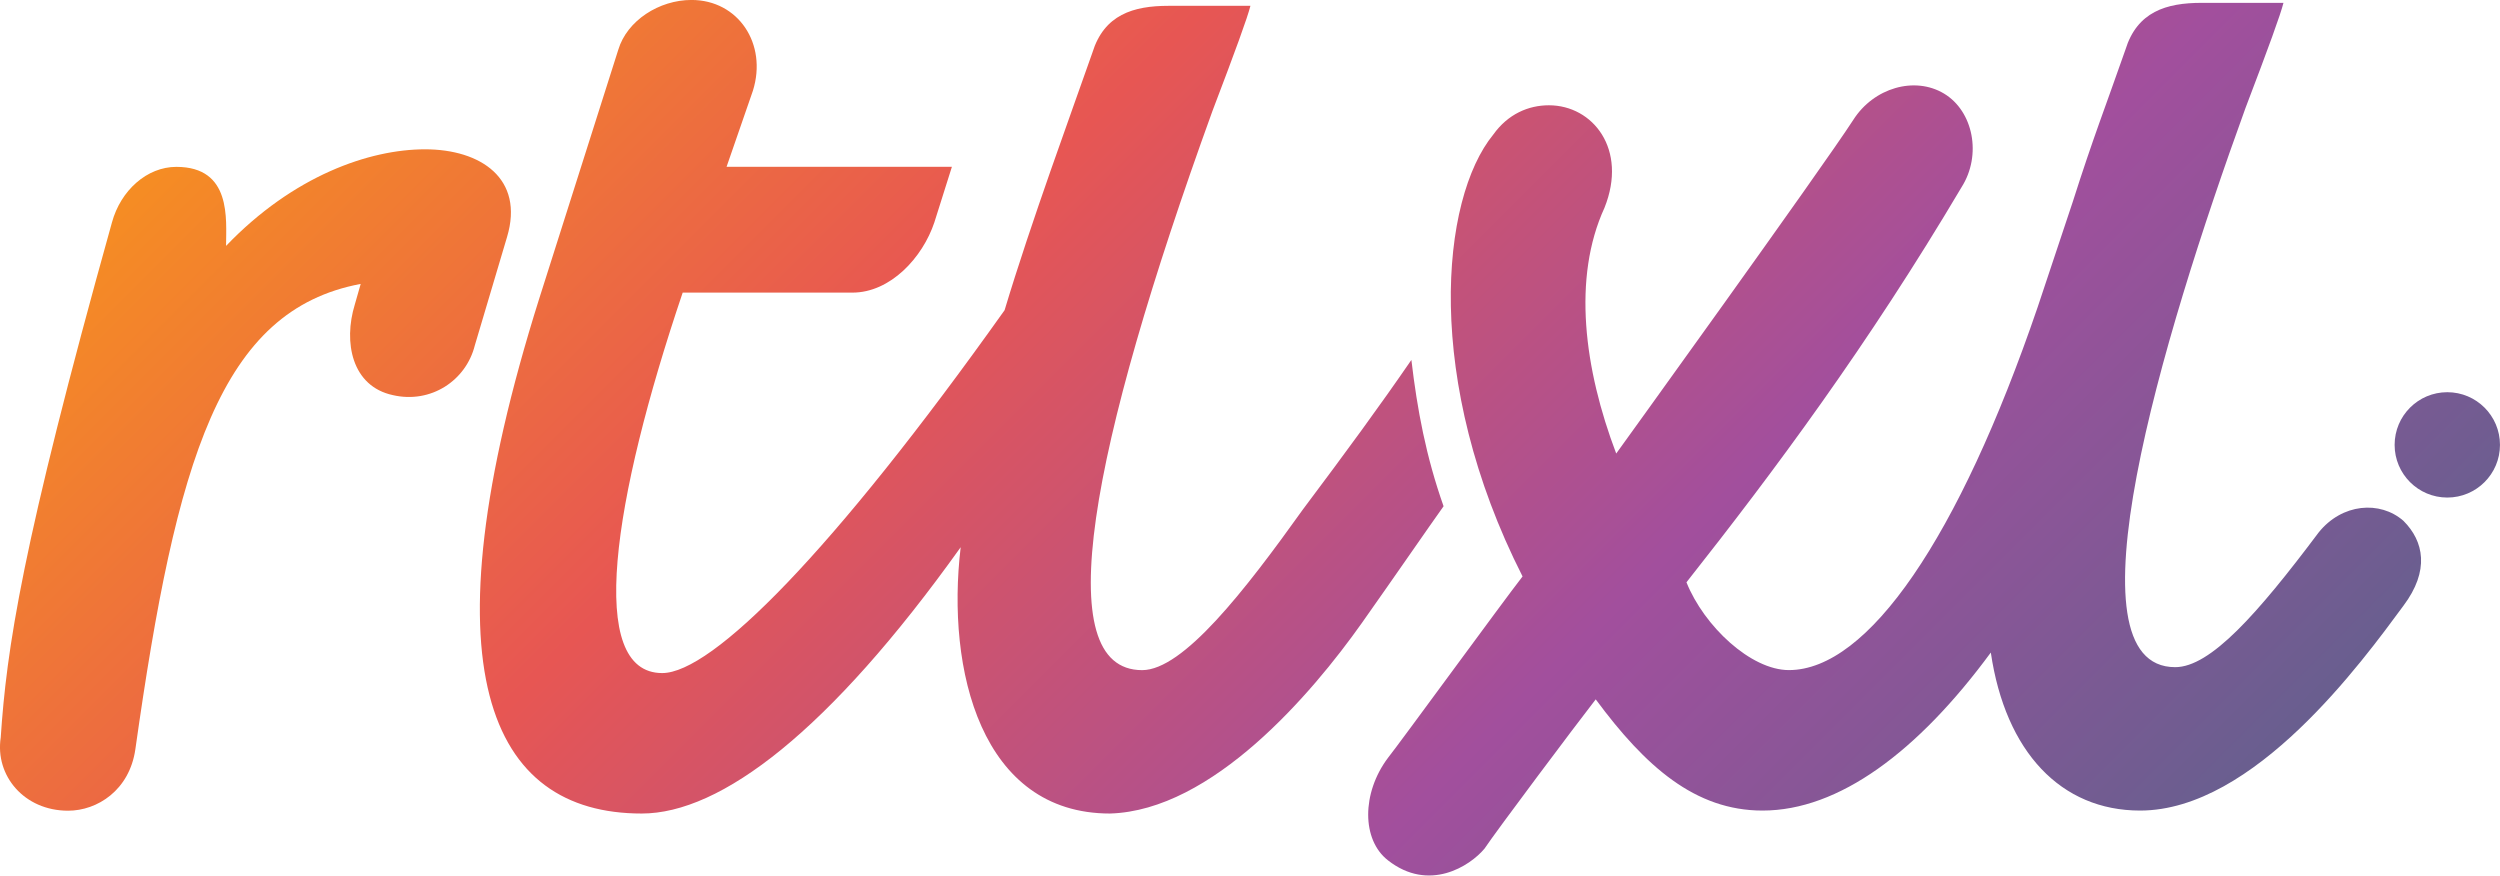
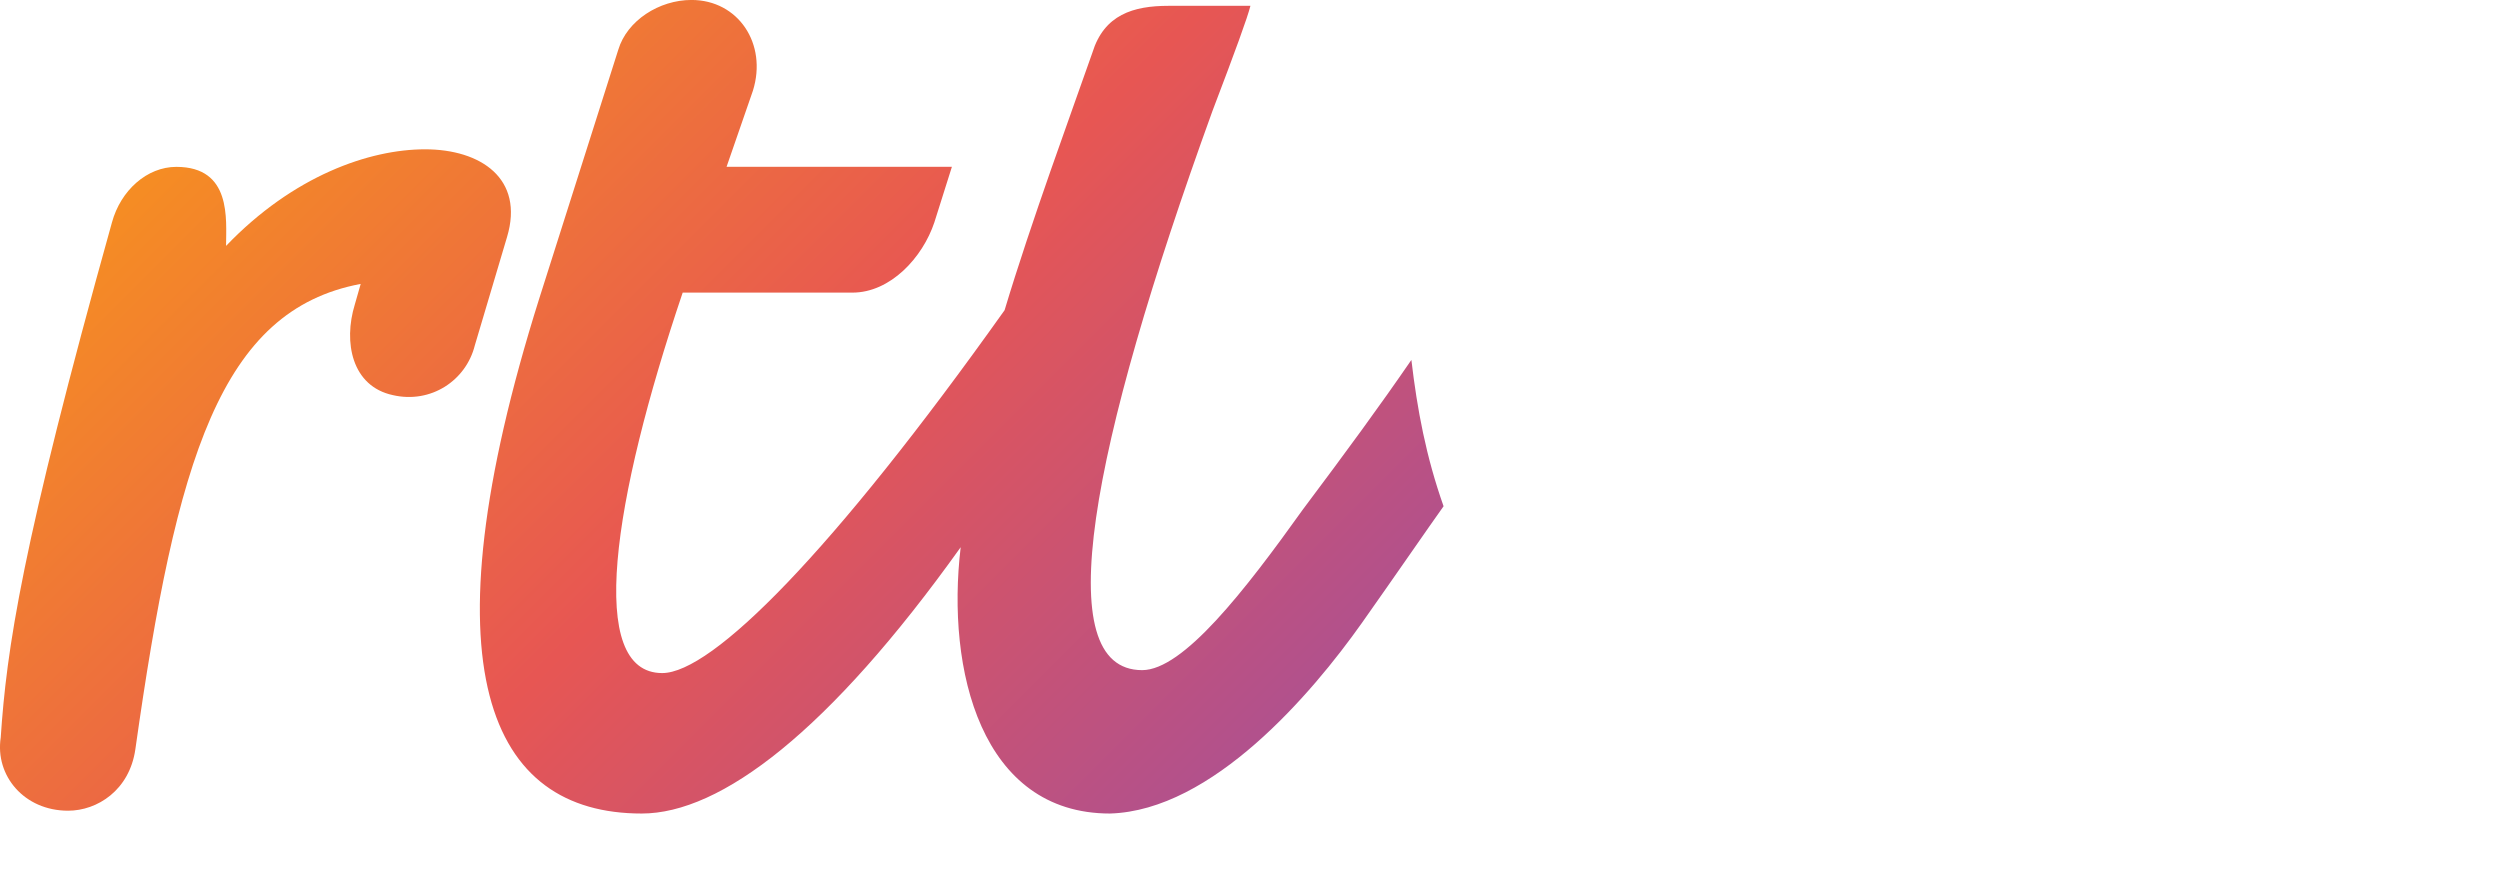
<svg xmlns="http://www.w3.org/2000/svg" height="210.14" width="600" version="1.1" viewBox="0 0 158.75 55.6">
  <defs>
    <linearGradient id="SVGID_77_" y2="-308.82" gradientUnits="userSpaceOnUse" y1="-234.84" gradientTransform="matrix(1.314 -1.314 -1.314 -1.314 -2411.7 2054.8)" x2="1679.4" x1="1679.4">
      <stop stop-color="#F7941D" offset="0" />
      <stop stop-color="#E75653" offset=".33" />
      <stop stop-color="#A24F9D" offset=".66" />
      <stop stop-color="#58638B" offset="1" />
    </linearGradient>
    <linearGradient id="SVGID_78_" y2="-308.82" gradientUnits="userSpaceOnUse" y1="-234.84" gradientTransform="matrix(1.314 -1.314 -1.314 -1.314 -2411.7 2054.8)" x2="1715.7" x1="1715.7">
      <stop stop-color="#F7941D" offset="0" />
      <stop stop-color="#E75653" offset=".33" />
      <stop stop-color="#A24F9D" offset=".66" />
      <stop stop-color="#58638B" offset="1" />
    </linearGradient>
    <linearGradient id="SVGID_79_" y2="-308.82" gradientUnits="userSpaceOnUse" y1="-234.84" gradientTransform="matrix(1.314 -1.314 -1.314 -1.314 -2411.7 2054.8)" x2="1701.2" x1="1701.2">
      <stop stop-color="#F7941D" offset="0" />
      <stop stop-color="#E75653" offset=".33" />
      <stop stop-color="#A24F9D" offset=".66" />
      <stop stop-color="#58638B" offset="1" />
    </linearGradient>
    <linearGradient id="SVGID_80_" y2="-308.82" gradientUnits="userSpaceOnUse" y1="-234.84" gradientTransform="matrix(1.314 -1.314 -1.314 -1.314 -2411.7 2054.8)" x2="1661.8" x1="1661.8">
      <stop stop-color="#F7941D" offset="0" />
      <stop stop-color="#E75653" offset=".33" />
      <stop stop-color="#A24F9D" offset=".66" />
      <stop stop-color="#58638B" offset="1" />
    </linearGradient>
  </defs>
  <g stroke-width="1.858" transform="translate(-81.326 -166.1)">
    <path d="m167.79 205.68c2.23-3.159 4.274-6.133 5.203-7.433-1.115-3.159-1.673-6.133-2.044-9.292-2.044 2.973-4.088 5.761-6.876 9.478-3.717 5.203-7.619 10.221-10.221 10.221-5.947 0-3.345-13.938 4.46-35.494 1.487-3.903 2.23-5.947 2.416-6.69h-5.203c-2.23 0-4.088 0.558-4.832 2.973-1.301 3.717-3.902 10.778-5.575 16.353-10.964 15.424-18.583 23.044-21.743 23.044-4.832 0-3.159-10.964 1.301-24.159h10.778c2.416 0 4.46-2.23 5.203-4.46l1.115-3.531h-14.309l1.673-4.832c0.929-2.973-0.929-5.761-3.903-5.761-2.044 0-4.088 1.301-4.646 3.159l-5.018 15.796c-7.433 23.601-3.159 32.707 6.504 32.707 5.018 0 11.893-5.203 20.256-16.911-0.929 7.805 1.301 16.911 9.478 16.911 6.504-0.186 12.823-7.619 15.982-12.079z" class="st165" fill="url(#SVGID_77_)" />
-     <circle cy="194.35" cx="236.73" r="3.345" class="st166" fill="url(#SVGID_78_)" />
-     <path d="m169.46 220.73c2.602 2.044 5.203 0.372 6.133-0.743 0.743-1.115 5.761-7.805 7.062-9.478 3.159 4.274 6.318 7.062 10.593 7.062 4.832 0 9.849-3.717 14.495-10.035 0.929 6.318 4.46 10.035 9.478 10.035 7.247 0 14.123-9.478 16.725-13.008 1.673-2.23 1.301-4.088 0-5.389-1.487-1.301-3.903-1.115-5.389 0.743-3.903 5.203-6.876 8.548-9.106 8.548-7.062 0-0.929-20.628 4.46-35.494 1.487-3.903 2.23-5.947 2.416-6.69h-5.203c-2.23 0-4.088 0.558-4.832 2.973-1.301 3.717-2.044 5.575-3.345 9.663-0.558 1.673-1.301 3.903-2.23 6.69-5.018 14.681-10.778 23.044-15.796 23.044-2.416 0-5.389-2.788-6.504-5.575 5.575-7.062 11.522-15.053 17.468-25.088 1.301-2.044 0.743-4.832-1.115-5.947s-4.46-0.372-5.761 1.673c-2.044 3.159-15.053 21.185-15.053 21.185-2.044-5.389-2.788-11.15-0.743-15.61 1.487-3.717-0.743-6.504-3.531-6.504-1.301 0-2.602 0.558-3.531 1.858-3.345 4.088-4.46 15.61 1.858 28.061-1.301 1.673-7.805 10.593-8.548 11.522-1.673 2.23-1.673 5.203 0 6.504z" class="st167" fill="url(#SVGID_79_)" />
    <path d="m85.647 217.58c1.858 0 3.902-1.301 4.274-3.903 2.602-18.398 5.389-27.875 14.309-29.548l-0.372 1.301c-0.743 2.416-0.185 5.203 2.416 5.761 2.416 0.558 4.646-0.929 5.203-3.159l2.044-6.876c1.115-3.717-1.673-5.575-5.203-5.575s-8.363 1.673-12.637 6.133c0-1.673 0.372-5.018-3.159-5.018-1.858 0-3.531 1.487-4.088 3.531-5.761 20.628-6.69 27.132-7.062 32.707-0.372 2.416 1.487 4.646 4.274 4.646z" class="st168" fill="url(#SVGID_80_)" />
  </g>
</svg>